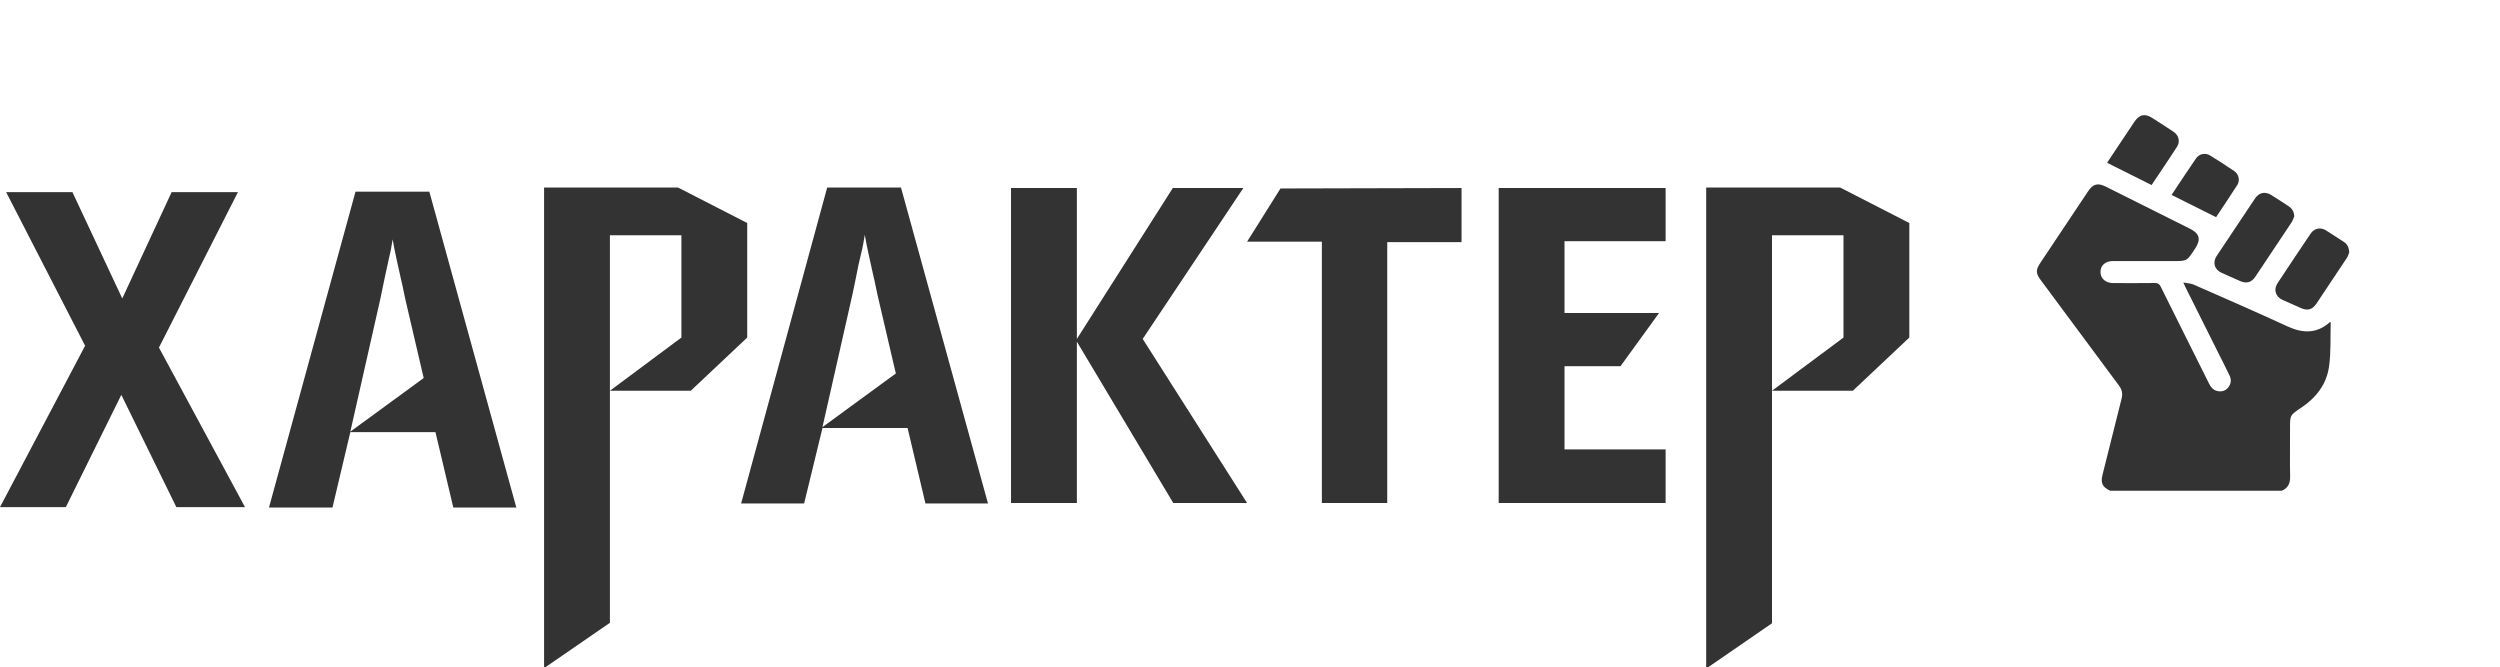
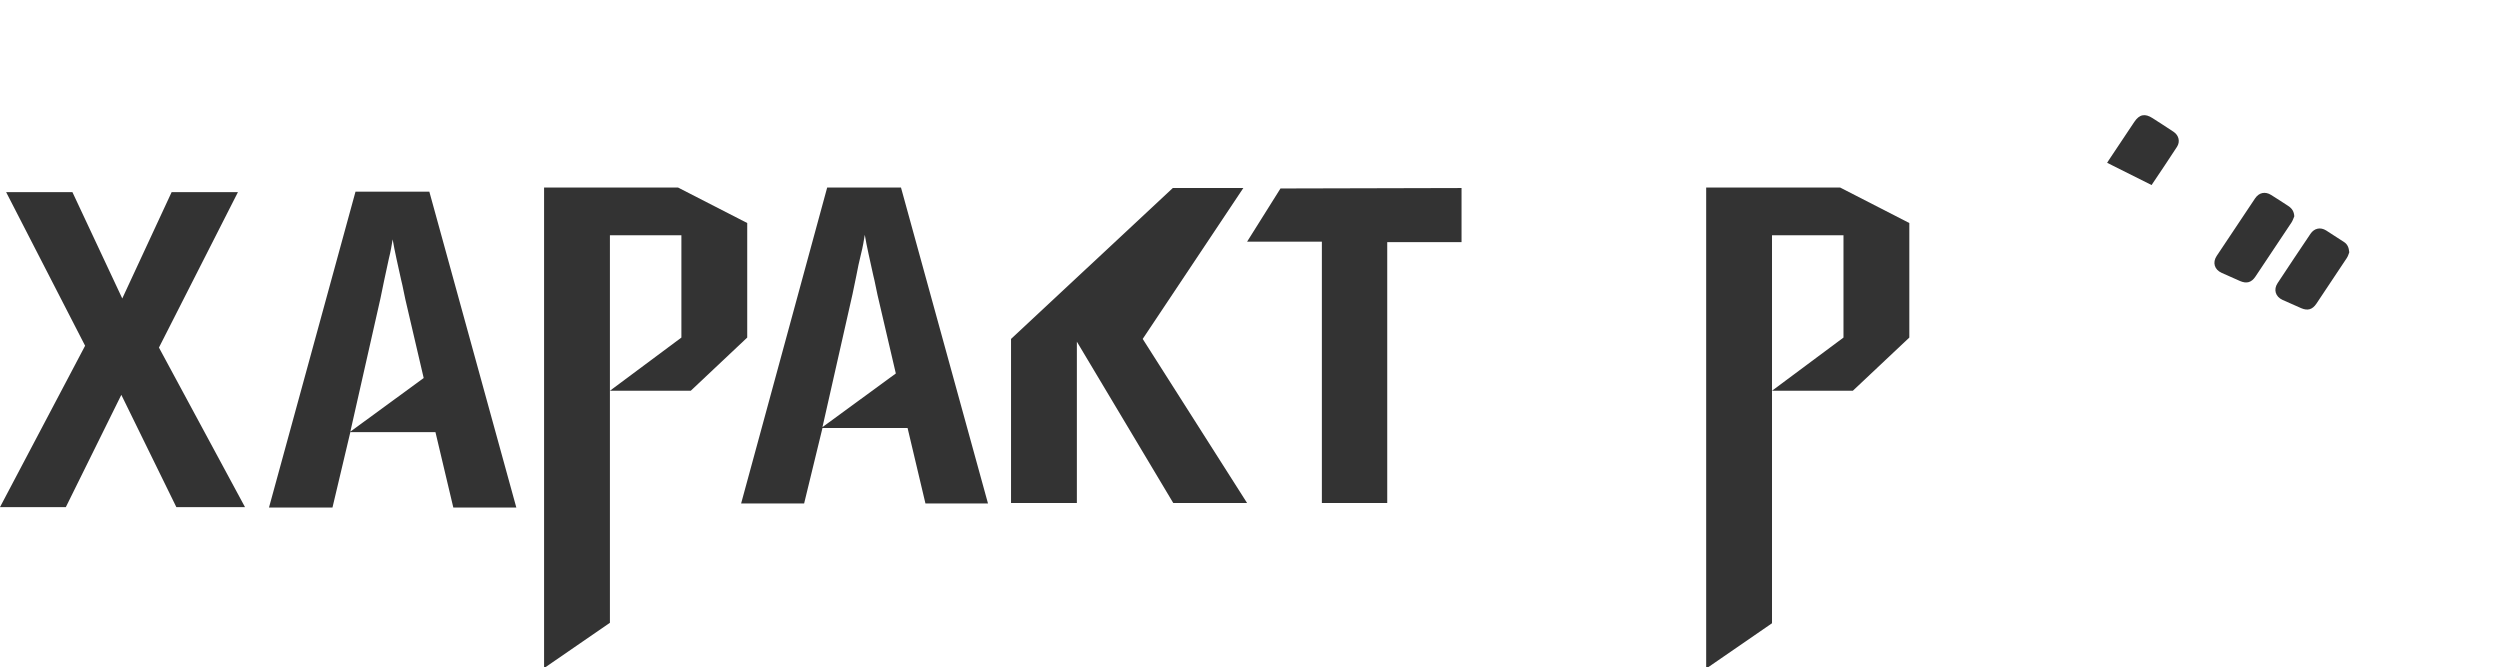
<svg xmlns="http://www.w3.org/2000/svg" width="206" height="55" viewBox="0 0 206 55" fill="none">
  <g style="mix-blend-mode:multiply">
    <mask id="mask0_159_30" style="mask-type:luminance" maskUnits="userSpaceOnUse" x="155" y="0" width="51" height="50">
-       <path d="M205.676 0H155.743V49.933H205.676V0Z" fill="white" />
-     </mask>
+       </mask>
    <g mask="url(#mask0_159_30)">
-       <path d="M192.002 26.528C190.932 27.495 189.781 27.487 188.511 26.904C185.934 25.717 183.334 24.587 180.737 23.444C180.506 23.345 180.23 23.34 179.902 23.28C179.994 23.472 180.038 23.572 180.086 23.672C180.989 25.482 181.896 27.291 182.799 29.101C183.106 29.712 183.418 30.323 183.713 30.938C183.881 31.286 183.845 31.629 183.601 31.929C183.362 32.224 183.034 32.304 182.675 32.212C182.335 32.129 182.151 31.865 182.004 31.565C180.685 28.917 179.355 26.273 178.045 23.624C177.929 23.388 177.797 23.317 177.542 23.32C176.403 23.337 175.265 23.328 174.126 23.325C173.495 23.32 173.076 22.949 173.08 22.402C173.084 21.858 173.483 21.511 174.11 21.511C175.724 21.511 177.334 21.503 178.948 21.511C180.278 21.519 180.186 21.523 180.889 20.464C181.372 19.737 181.245 19.242 180.466 18.855C178.145 17.692 175.82 16.534 173.499 15.371C172.86 15.052 172.464 15.155 172.061 15.759C170.747 17.728 169.437 19.697 168.122 21.663C167.735 22.246 167.743 22.522 168.158 23.081C170.303 25.977 172.448 28.877 174.602 31.769C174.849 32.101 174.925 32.432 174.821 32.84C174.29 34.925 173.775 37.014 173.251 39.103C173.076 39.802 173.223 40.118 173.875 40.438H188.024C188.543 40.214 188.719 39.814 188.707 39.259C188.679 37.989 188.703 36.722 188.699 35.452C188.691 34.15 188.675 34.234 189.693 33.543C190.88 32.736 191.711 31.633 191.91 30.219C192.082 29.021 192.014 27.791 192.05 26.576C192.05 26.564 192.022 26.552 192.002 26.528Z" fill="#333333" />
-     </g>
+       </g>
    <mask id="mask1_159_30" style="mask-type:luminance" maskUnits="userSpaceOnUse" x="155" y="0" width="51" height="50">
      <path d="M205.676 0H155.743V49.933H205.676V0Z" fill="white" />
    </mask>
    <g mask="url(#mask1_159_30)">
      <path d="M183.062 22.482C183.565 22.709 184.073 22.933 184.58 23.157C185.127 23.392 185.523 23.281 185.854 22.781C186.845 21.303 187.836 19.821 188.818 18.335C188.922 18.18 188.974 17.996 189.05 17.824C189.026 17.456 188.89 17.193 188.559 16.977C188.087 16.666 187.616 16.358 187.137 16.062C186.649 15.759 186.146 15.863 185.822 16.342C184.764 17.92 183.709 19.502 182.655 21.088C182.295 21.631 182.467 22.214 183.062 22.482Z" fill="#333333" />
    </g>
    <mask id="mask2_159_30" style="mask-type:luminance" maskUnits="userSpaceOnUse" x="155" y="0" width="51" height="50">
      <path d="M205.676 0H155.743V49.933H205.676V0Z" fill="white" />
    </mask>
    <g mask="url(#mask2_159_30)">
      <path d="M193.145 19.941C192.653 19.626 192.17 19.302 191.675 18.99C191.203 18.695 190.696 18.803 190.384 19.266C189.474 20.616 188.571 21.97 187.672 23.333C187.32 23.864 187.5 24.447 188.079 24.711C188.591 24.946 189.106 25.17 189.621 25.394C190.153 25.622 190.544 25.51 190.872 25.022C191.711 23.772 192.549 22.518 193.38 21.255C193.488 21.092 193.536 20.892 193.58 20.784C193.544 20.381 193.42 20.117 193.145 19.941Z" fill="#333333" />
    </g>
    <path d="M179.383 12.1C179.663 11.669 179.535 11.149 179.1 10.858C178.532 10.478 177.953 10.111 177.378 9.739C176.743 9.328 176.287 9.42 175.868 10.043C175.169 11.089 174.474 12.136 173.775 13.182C173.727 13.254 173.683 13.326 173.627 13.414C174.857 14.029 176.064 14.633 177.29 15.248C178.009 14.177 178.704 13.147 179.383 12.1Z" fill="#333333" />
-     <path d="M182.603 17.896C183.194 17.001 183.789 16.13 184.356 15.239C184.592 14.868 184.476 14.353 184.113 14.105C183.458 13.658 182.787 13.226 182.111 12.811C181.716 12.567 181.213 12.671 180.953 13.05C180.274 14.037 179.619 15.04 178.936 16.062C180.174 16.682 181.376 17.285 182.603 17.896Z" fill="#333333" />
    <path d="M20.188 41.786H14.531L9.997 32.535L5.425 41.786H-0L7.013 28.489L0.504 15.83H5.967L10.075 24.594L14.143 15.83H19.607L13.097 28.639L20.188 41.786Z" fill="#333333" />
-     <path d="M102.761 41.449H96.678L88.734 28.153V41.449H83.309V15.493H88.734V27.928L96.639 15.493H102.451L94.159 27.928L102.761 41.449Z" fill="#333333" />
+     <path d="M102.761 41.449H96.678L88.734 28.153V41.449H83.309V15.493V27.928L96.639 15.493H102.451L94.159 27.928L102.761 41.449Z" fill="#333333" />
    <path d="M114.308 41.449H108.922V19.913H102.761L105.512 15.53L120.431 15.493V19.95H114.308V41.449Z" fill="#333333" />
-     <path d="M137.247 41.449H123.492V15.493H137.247V19.875H128.916V25.793H136.705L133.528 30.175H128.916V37.029H137.247V41.449Z" fill="#333333" />
    <path d="M37.354 41.823L35.881 35.606H28.868L27.395 41.823H22.164L29.294 15.792H35.377L42.546 41.823H37.354ZM34.912 31.149L33.401 24.669C33.285 24.182 33.208 23.658 33.053 23.059C32.936 22.459 32.781 21.898 32.665 21.298C32.549 20.736 32.432 20.212 32.355 19.725C32.278 20.175 32.2 20.699 32.045 21.298C31.929 21.898 31.774 22.497 31.657 23.096C31.541 23.695 31.425 24.182 31.348 24.594L28.868 35.568L34.912 31.149Z" fill="#333333" />
    <path d="M76.257 41.486L74.785 35.269H67.771L66.26 41.486H61.068L68.159 15.455H74.242L81.411 41.486H76.257ZM73.816 30.774L72.305 24.295C72.189 23.808 72.111 23.283 71.956 22.684C71.84 22.085 71.685 21.523 71.569 20.924C71.452 20.362 71.336 19.838 71.259 19.351C71.181 19.8 71.104 20.325 70.949 20.924C70.794 21.523 70.677 22.122 70.561 22.722C70.445 23.321 70.329 23.808 70.251 24.22L67.771 35.194L73.816 30.774Z" fill="#333333" />
    <path fill-rule="evenodd" clip-rule="evenodd" d="M52.543 15.455H55.875L61.571 18.377V27.815L56.918 32.198H50.257L56.147 27.815V19.388H50.257V32.198V51.318L44.909 55H44.832V15.455H52.543Z" fill="#333333" />
    <path fill-rule="evenodd" clip-rule="evenodd" d="M148.3 15.455H151.632L157.328 18.377V27.815L152.675 32.197H146.013L151.903 27.815V19.388H146.013V32.197V51.356L140.722 55H140.589V15.455H148.3Z" fill="#333333" />
  </g>
</svg>